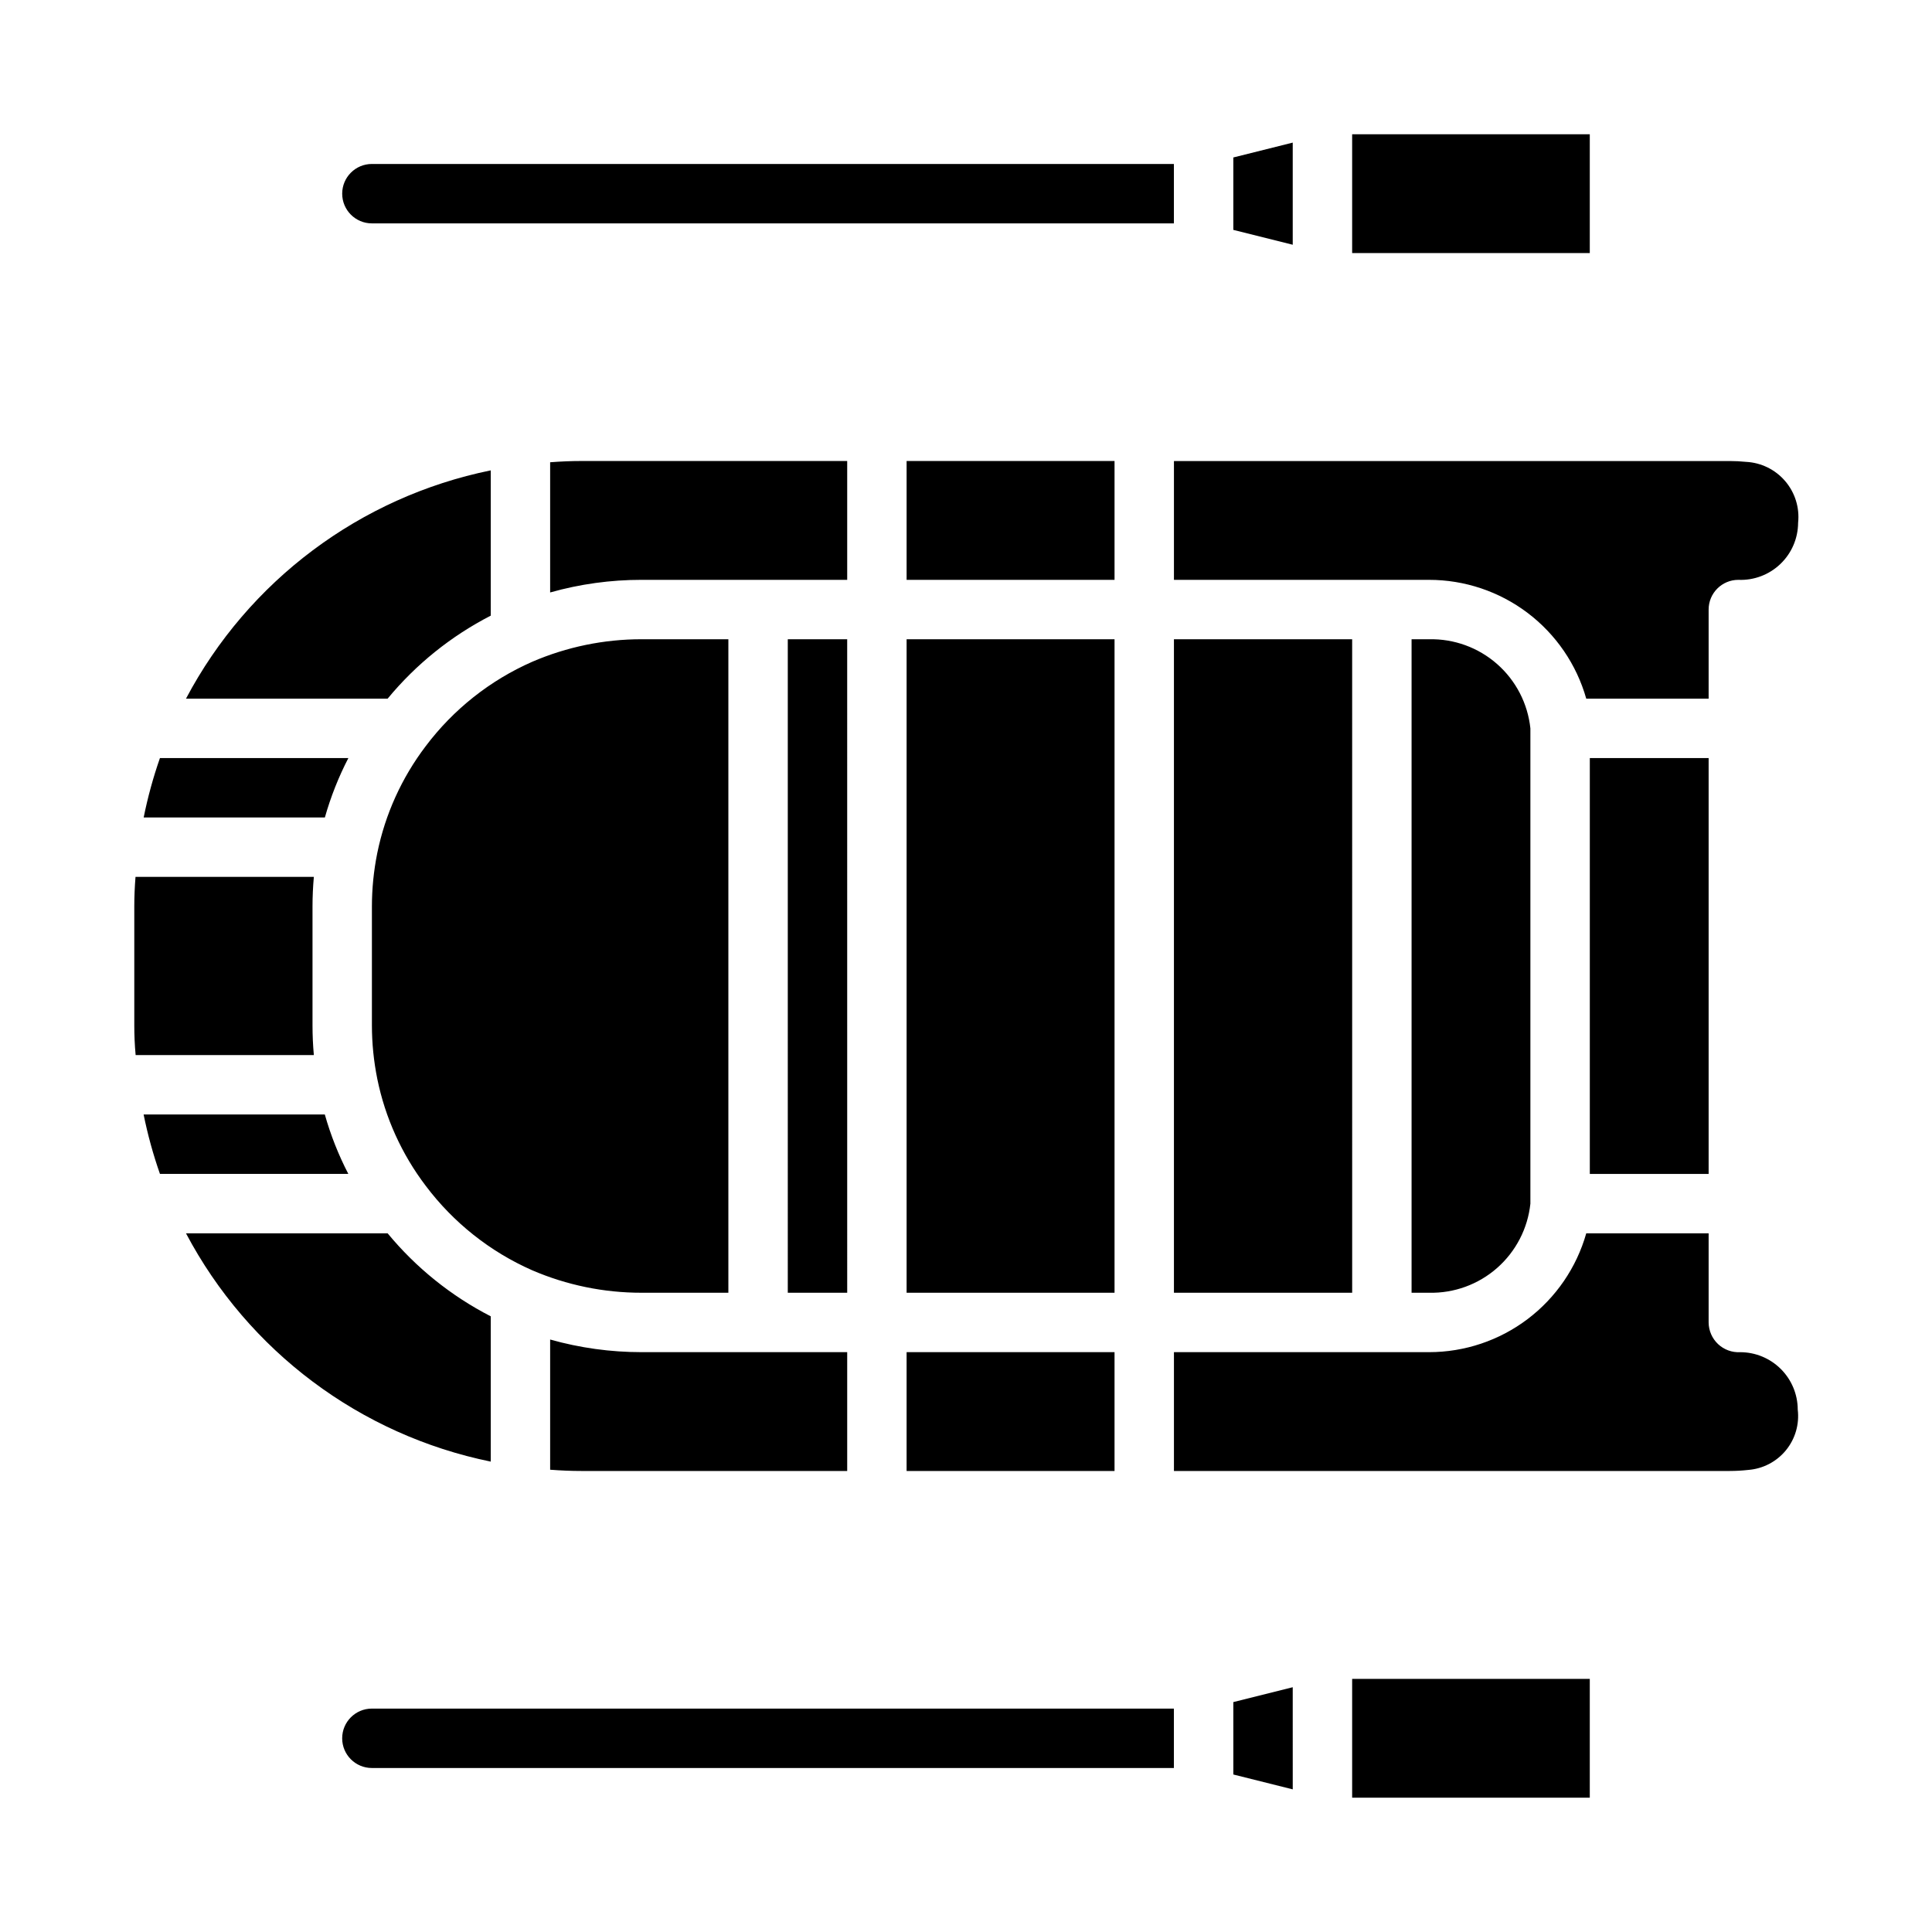
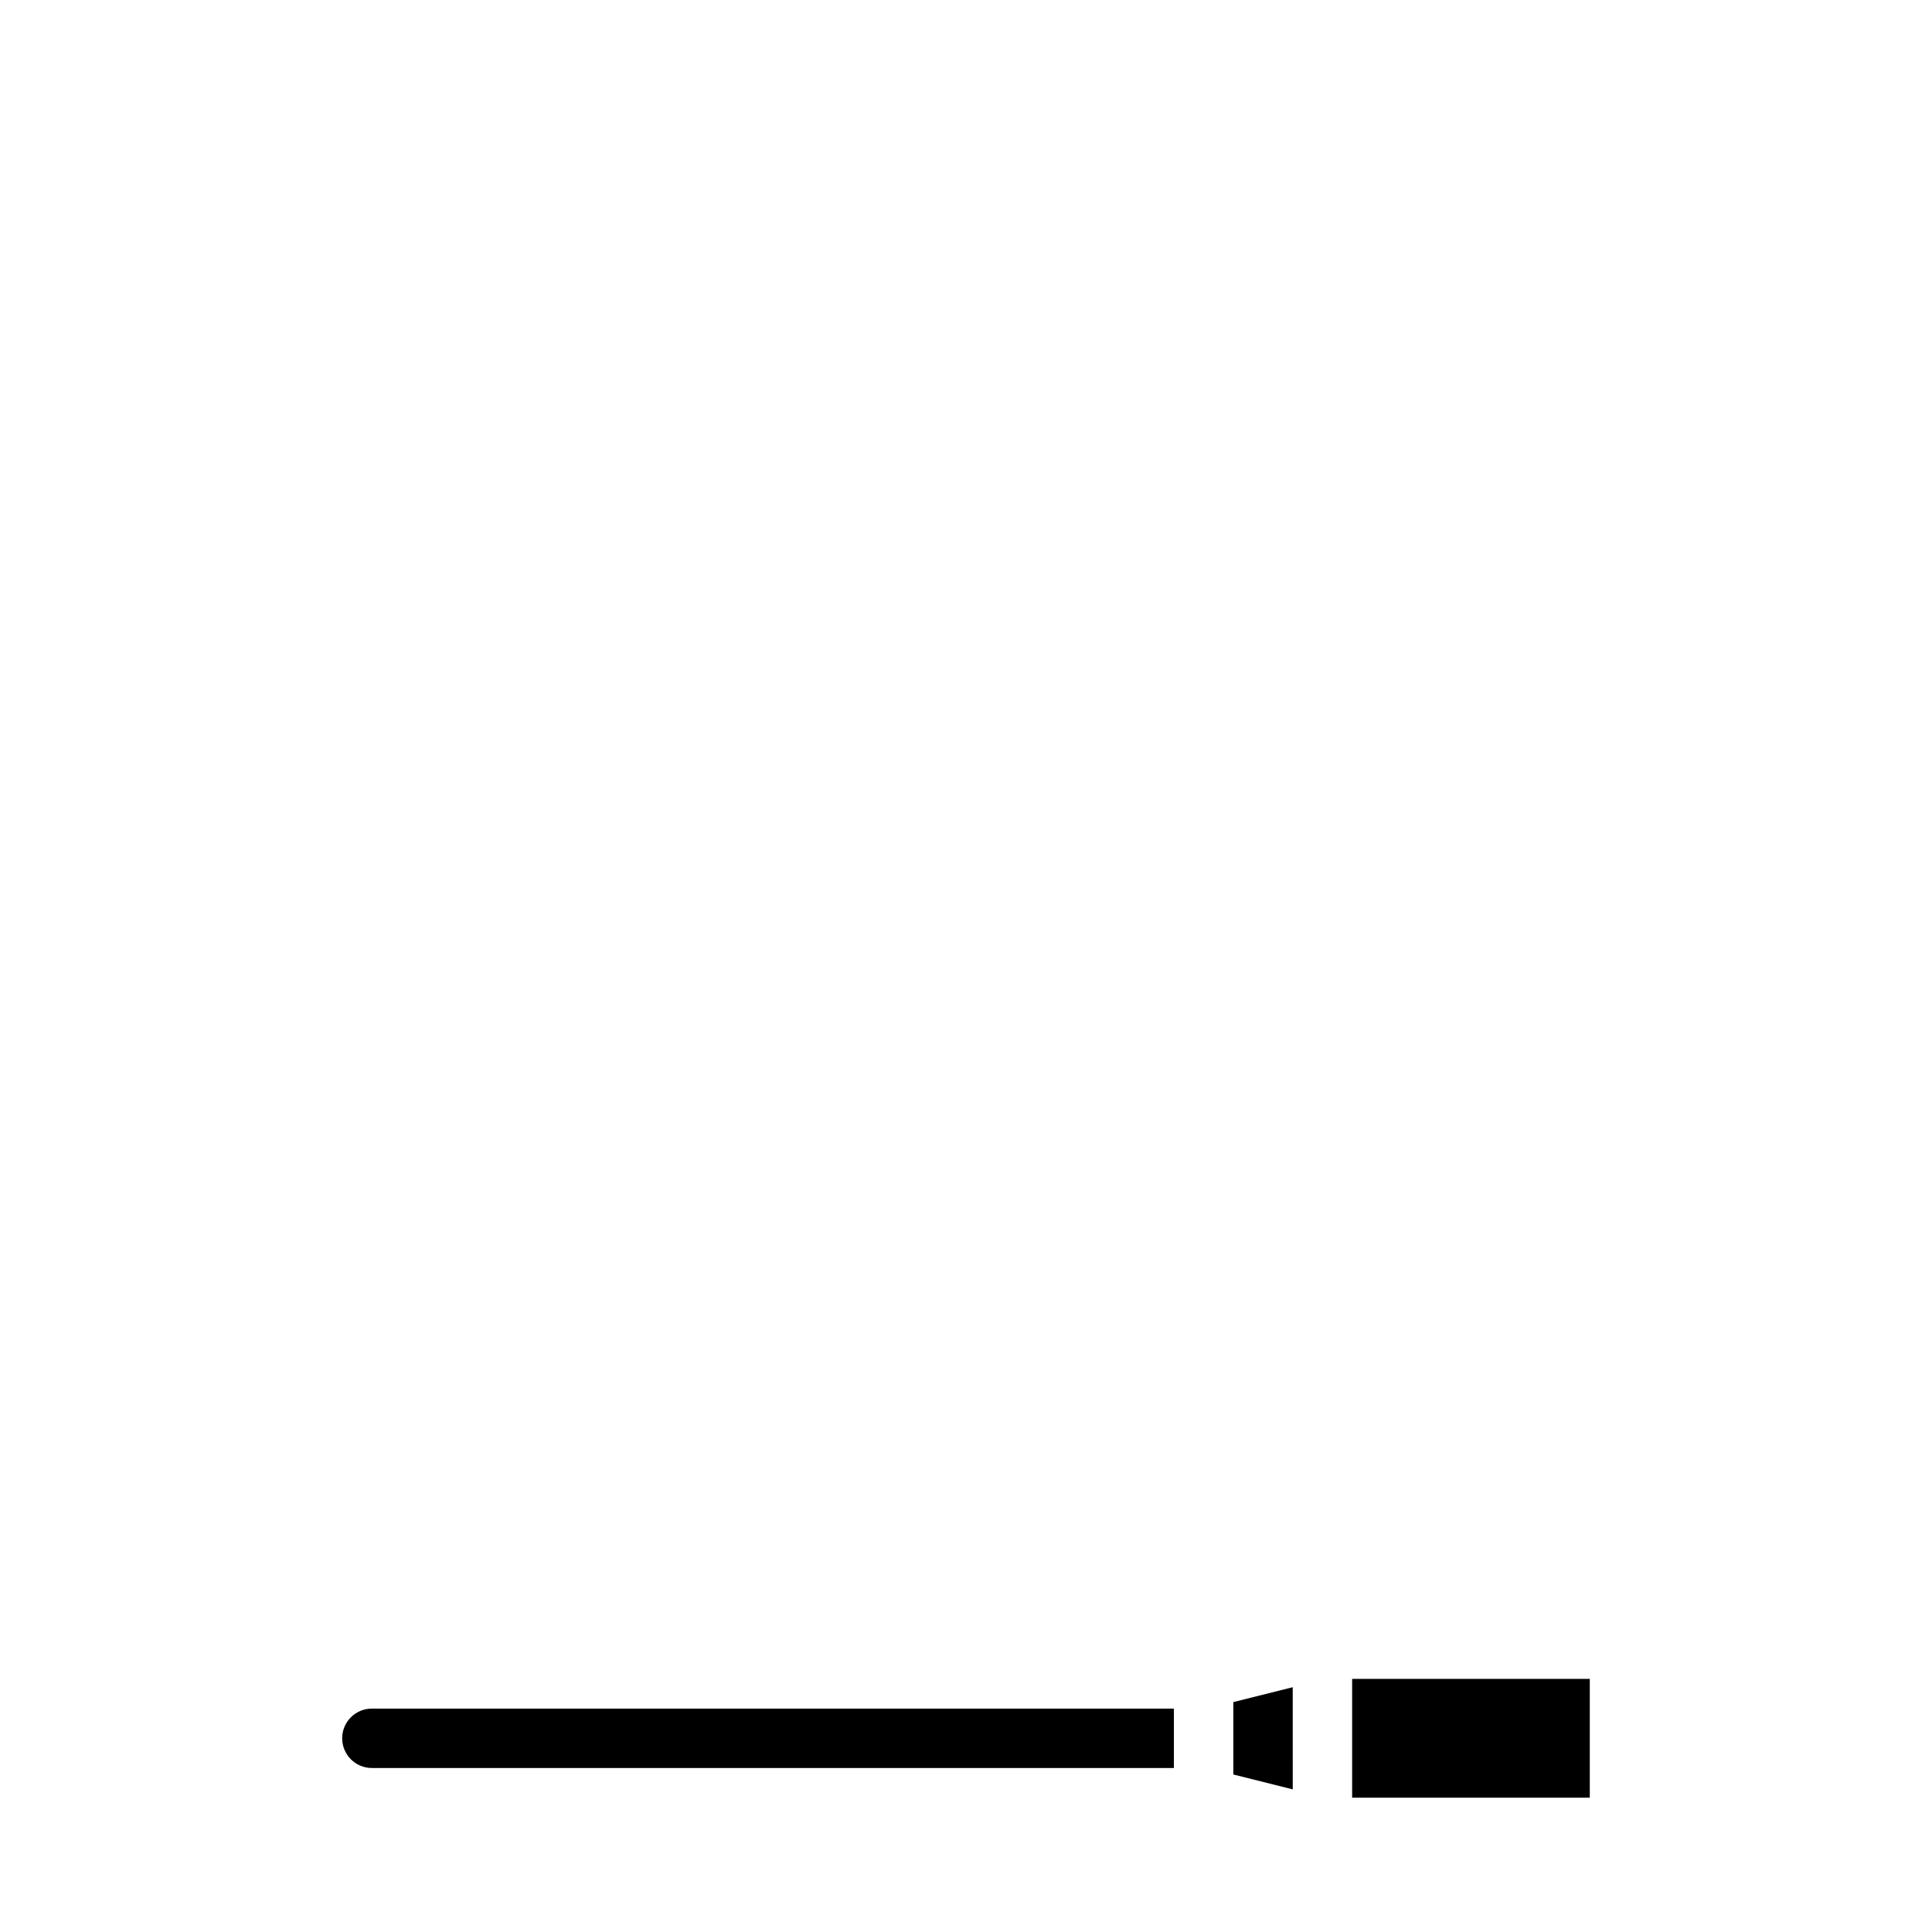
<svg xmlns="http://www.w3.org/2000/svg" fill="#000000" width="800px" height="800px" version="1.1" viewBox="144 144 512 512">
  <g>
-     <path d="m522.71 313.41c6.625-0.152 13.062 2.191 18.039 6.566 4.973 4.375 8.125 10.461 8.82 17.051v125.95c-0.695 6.586-3.848 12.672-8.82 17.047-4.977 4.375-11.414 6.719-18.039 6.566h-4.629v-173.18zm-20.371 173.18h-47.234v-173.18h47.23zm-188.31 0c-9.973 0.012-19.84-2.016-29-5.957-11.164-4.922-20.875-12.629-28.207-22.383-6.352-8.359-10.742-18.047-12.836-28.336-0.941-4.668-1.422-9.414-1.426-14.172v-31.488c0.004-4.758 0.477-9.504 1.418-14.168 2.094-10.293 6.484-19.98 12.836-28.34 7.344-9.762 17.074-17.469 28.254-22.379 9.148-3.938 19.004-5.969 28.961-5.961h22.996v173.18zm-127.64-141.7h49.934c-2.602 5.023-4.688 10.301-6.227 15.742h-48.02c1.074-5.34 2.516-10.602 4.312-15.742zm40.785 31.488c-0.234 2.621-0.355 5.25-0.355 7.871v31.488c0 2.621 0.117 5.25 0.355 7.871h-47.23c-0.254-2.777-0.355-5.359-0.355-7.871v-31.488c0-2.512 0.102-5.094 0.324-7.871zm-45.113 62.977h48.02c1.539 5.445 3.625 10.719 6.227 15.742h-49.918c-1.805-5.141-3.25-10.402-4.328-15.742zm170.71-125.95h15.742l0.004 173.18h-15.746zm31.488 0h55.105v173.18h-55.105zm55.105-47.23v31.488h-55.105v-31.488zm-70.848 0v31.488h-54.484c-8.195-0.008-16.352 1.117-24.238 3.344v-34.504c2.898-0.219 5.574-0.332 8.18-0.332zm-94.465 2.481v38.504-0.004c-10.508 5.402-19.805 12.883-27.324 21.992h-53.438c16.516-31.23 46.148-53.426 80.762-60.496zm-80.762 202.19h53.438c7.519 9.109 16.816 16.594 27.324 21.992v38.504c-34.613-7.07-64.246-29.266-80.762-60.496zm96.504 62.645v-34.504c7.887 2.227 16.043 3.352 24.238 3.348h54.484v31.488h-70.543c-2.606 0-5.281-0.113-8.18-0.332zm94.465 0.332v-31.488h55.105v31.488zm236.16-16.281c0.473 3.879-0.66 7.781-3.137 10.805-2.477 3.019-6.082 4.898-9.977 5.199-1.617 0.18-3.238 0.273-4.867 0.277h-147.33v-31.488h67.605c9.426 0 18.594-3.074 26.113-8.758 7.516-5.684 12.977-13.664 15.547-22.73h32.434v23.082 0.543-0.004c0.016 2.172 0.918 4.238 2.496 5.727 1.578 1.484 3.695 2.262 5.863 2.148 4.035 0 7.906 1.598 10.766 4.449 2.859 2.848 4.477 6.715 4.488 10.75zm-23.613-62.441h-31.488v-110.21h31.488zm7.871-157.44v0.004c-4.348 0-7.871 3.523-7.871 7.871v23.617l-32.434-0.004c-2.57-9.066-8.031-17.047-15.547-22.73-7.519-5.684-16.688-8.758-26.113-8.754h-67.605v-31.488h147.31c1.434 0 2.867 0.074 4.293 0.219 4.016 0.199 7.769 2.047 10.383 5.102 2.613 3.055 3.852 7.055 3.422 11.051-0.02 4.129-1.719 8.07-4.707 10.922s-7.004 4.363-11.129 4.195z" />
-     <path d="m565.31 211.07h-62.977v-31.488h62.977zm-78.723-2.211-15.742-3.938v-19.191l15.742-3.938zm-244.03-21.406h212.54v15.746h-212.54c-4.348 0-7.871-3.527-7.871-7.875 0-4.348 3.523-7.871 7.871-7.871z" />
    <path d="m565.31 620.41h-62.977v-31.488h62.977zm-78.719-2.211-15.742-3.938-0.004-19.191 15.742-3.938zm-251.91-13.531c0-4.348 3.523-7.871 7.871-7.871h212.54v15.742h-212.54c-4.348 0-7.871-3.523-7.871-7.871z" />
  </g>
</svg>